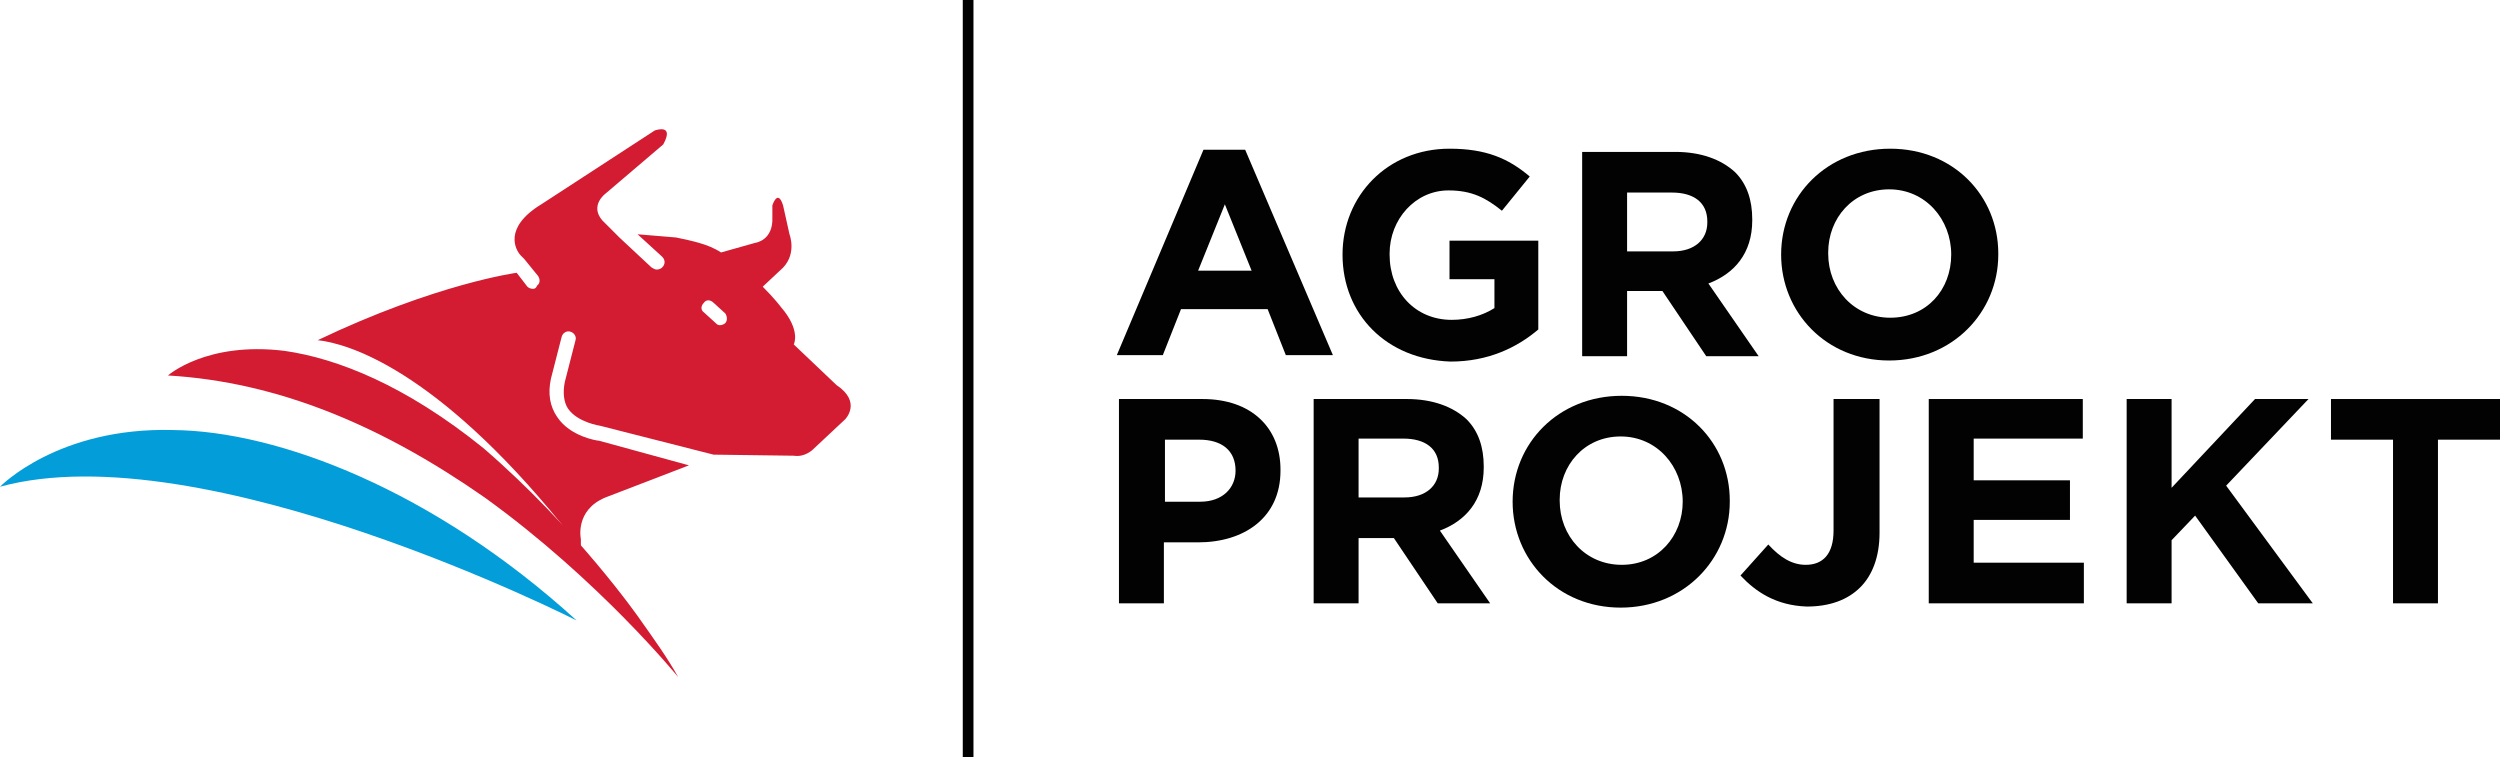
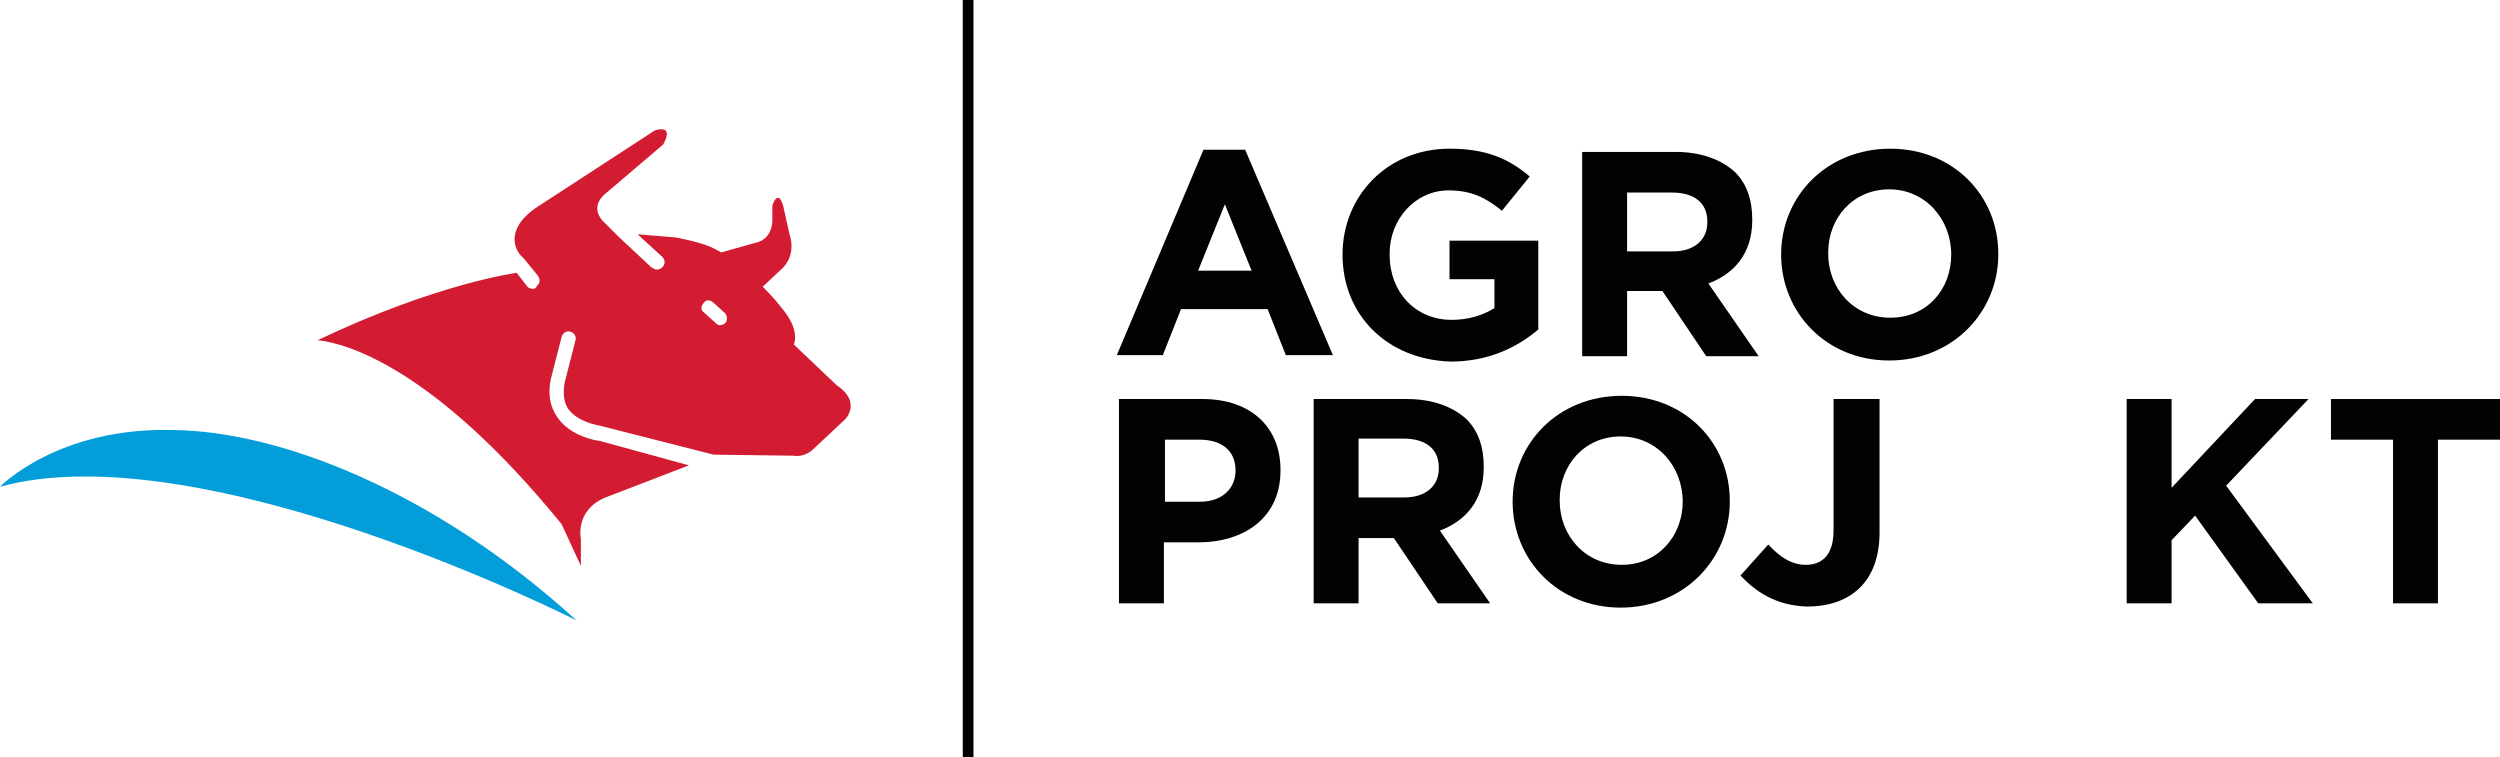
<svg xmlns="http://www.w3.org/2000/svg" version="1.1" id="Calque_1" x="0px" y="0px" viewBox="0 0 233.7 70.8" style="enable-background:new 0 0 233.7 70.8;" xml:space="preserve">
  <style type="text/css">
	.st0{fill:#020203;}
	.st1{fill:none;stroke:#000000;stroke-miterlimit:10;}
	.st2{fill:#039ED9;}
	.st3{fill:#D31B32;}
</style>
  <path class="st0" d="M117,25.3l-2.5-6.2l-2.5,6.2H117z M112.5,14h3.9l8.2,19.2h-4.4l-1.7-4.3h-8.1l-1.7,4.3h-4.3L112.5,14z" />
  <g>
    <path class="st0" d="M125.5,23.8L125.5,23.8c0-5.5,4.2-9.9,10-9.9c3.4,0,5.5,0.9,7.5,2.6l-2.6,3.2c-1.5-1.2-2.8-1.9-5-1.9   c-3.1,0-5.5,2.7-5.5,5.9v0.1c0,3.5,2.4,6.1,5.8,6.1c1.5,0,2.9-0.4,4-1.1v-2.7h-4.2v-3.6h8.3v8.3c-2,1.7-4.7,3-8.2,3   C129.6,33.6,125.5,29.4,125.5,23.8" />
    <path class="st0" d="M156.4,23.5c2,0,3.2-1.1,3.2-2.7v-0.1c0-1.8-1.3-2.7-3.3-2.7h-4.2v5.5H156.4z M147.9,14.2h8.7   c2.4,0,4.3,0.7,5.6,1.9c1.1,1.1,1.6,2.6,1.6,4.4v0.1c0,3.1-1.7,5-4.1,5.9l4.7,6.8h-4.9l-4.1-6.1h-0.1h-3.2v6.1h-4.2V14.2z" />
    <path class="st0" d="M182.4,23.8L182.4,23.8c0-3.3-2.4-6.1-5.8-6.1c-3.4,0-5.7,2.7-5.7,5.9v0.1c0,3.3,2.4,6,5.8,6   C180.1,29.7,182.4,27.1,182.4,23.8 M166.5,23.8L166.5,23.8c0-5.5,4.3-9.9,10.2-9.9c5.9,0,10.1,4.4,10.1,9.8v0.1   c0,5.4-4.3,9.9-10.2,9.9S166.5,29.2,166.5,23.8" />
    <path class="st0" d="M112.2,46.9c2.1,0,3.3-1.3,3.3-2.9V44c0-1.9-1.3-2.9-3.4-2.9h-3.2v5.8H112.2z M104.6,37.3h7.8   c4.6,0,7.3,2.7,7.3,6.6v0.1c0,4.4-3.4,6.7-7.7,6.7h-3.2v5.7h-4.2V37.3z" />
    <path class="st0" d="M131.3,46.5c2,0,3.2-1.1,3.2-2.7v-0.1c0-1.8-1.3-2.7-3.3-2.7H127v5.5H131.3z M122.8,37.3h8.7   c2.4,0,4.3,0.7,5.6,1.9c1.1,1.1,1.6,2.6,1.6,4.4v0.1c0,3.1-1.7,5-4.1,5.9l4.7,6.8h-4.9l-4.1-6.1h-0.1H127v6.1h-4.2V37.3z" />
    <path class="st0" d="M157.3,46.9L157.3,46.9c0-3.3-2.4-6.1-5.8-6.1c-3.4,0-5.7,2.7-5.7,5.9v0.1c0,3.3,2.4,6,5.8,6   C155,52.8,157.3,50.1,157.3,46.9 M141.4,46.9L141.4,46.9c0-5.5,4.3-9.9,10.2-9.9c5.9,0,10.1,4.4,10.1,9.8v0.1   c0,5.4-4.3,9.9-10.2,9.9S141.4,52.3,141.4,46.9" />
    <path class="st0" d="M162.7,53.8l2.6-2.9c1.1,1.2,2.2,1.9,3.5,1.9c1.6,0,2.6-1,2.6-3.2V37.3h4.3v12.5c0,2.3-0.7,4-1.8,5.1   c-1.2,1.2-2.9,1.8-5,1.8C166,56.6,164.1,55.3,162.7,53.8" />
  </g>
-   <polygon class="st0" points="180.3,37.3 194.7,37.3 194.7,41 184.5,41 184.5,44.9 193.5,44.9 193.5,48.6 184.5,48.6 184.5,52.6   194.8,52.6 194.8,56.4 180.3,56.4 " />
  <polygon class="st0" points="198.8,37.3 203,37.3 203,45.6 210.8,37.3 215.8,37.3 208.1,45.4 216.2,56.4 211.1,56.4 205.2,48.2   203,50.5 203,56.4 198.8,56.4 " />
  <polygon class="st0" points="217.9,37.3 217.9,41.1 223.7,41.1 223.7,56.4 227.9,56.4 227.9,41.1 233.7,41.1 233.7,37.3 " />
  <g>
    <line class="st1" x1="90.5" y1="0" x2="90.5" y2="70.8" />
    <path class="st2" d="M0,45.5c0,0,5.4-5.6,16.2-5.3C26,40.3,40.5,45.8,53.9,58C53.9,58,19,40.3,0,45.5" />
-     <path class="st3" d="M45.2,41.9c-7.3-5.9-13.7-8.4-18.6-9.1c-7.3-0.9-10.9,2.3-10.9,2.3c10.3,0.6,20,4.7,29.6,11.4   C56,54.2,63.4,63.3,63.4,63.3c-1-1.8-2.3-3.6-3.5-5.3C59.7,57.7,53.9,49.4,45.2,41.9" />
    <path class="st3" d="M67.8,30.2c-0.1,0.1-0.3,0.2-0.5,0.2c-0.2,0-0.3-0.1-0.4-0.2l-1.1-1c-0.3-0.2-0.3-0.6,0-0.9   c0.2-0.3,0.6-0.3,0.9,0l1.1,1C68,29.6,68,30,67.8,30.2 M52.5,49l1.8,3.9v-2.5c0,0-0.6-2.7,2.3-3.9l7.8-3l-8.4-2.3   c-0.2,0-2.7-0.4-3.9-2.2c-0.7-1-0.9-2.2-0.6-3.6l1-3.9c0.1-0.4,0.5-0.6,0.8-0.5c0.4,0.1,0.6,0.5,0.5,0.8l-1,3.9   c-0.2,1-0.1,1.9,0.3,2.5c0.9,1.3,3,1.6,3,1.6c0,0,0,0,0,0l10.6,2.7l0,0l7.5,0.1c0.6,0.1,1.2-0.1,1.7-0.5l3.1-2.9   c0,0,1.6-1.6-0.8-3.2l-4-3.8c0,0,0.7-1.3-1.2-3.5c0,0-0.6-0.8-1.7-1.9l1.6-1.5c1.7-1.4,0.9-3.4,0.9-3.4l-0.6-2.7c-0.5-1.6-1,0-1,0   l0,1.1c0.1,2.2-1.6,2.4-1.6,2.4l-3.2,0.9c-1.2-0.8-2.8-1.1-4.2-1.4l-3.6-0.3l2.3,2.1c0.3,0.3,0.3,0.7,0,1c-0.1,0.1-0.3,0.2-0.5,0.2   c-0.2,0-0.3-0.1-0.5-0.2l-3-2.8c0,0,0,0,0,0L56.7,21c-0.1-0.1-0.1-0.1-0.2-0.2l-0.1-0.1c0,0-0.1-0.1-0.1-0.1   c-1.2-1.4,0.3-2.5,0.3-2.5l5.4-4.6c1.1-2-0.8-1.3-0.8-1.3l-10.6,6.9c-3.6,2.2-2.4,4.3-1.9,4.8c0,0,0,0,0,0l0.1,0.1   c0,0,0.1,0.1,0.1,0.1l0.1,0.1l1.3,1.6c0.2,0.3,0.2,0.7-0.1,0.9C50.1,27,49.9,27,49.8,27c-0.2,0-0.4-0.1-0.5-0.2l-1-1.3   c0,0-7.5,1-18.6,6.3C32.5,32.1,40.7,34.5,52.5,49C52.5,49,52.5,48.9,52.5,49" />
  </g>
</svg>